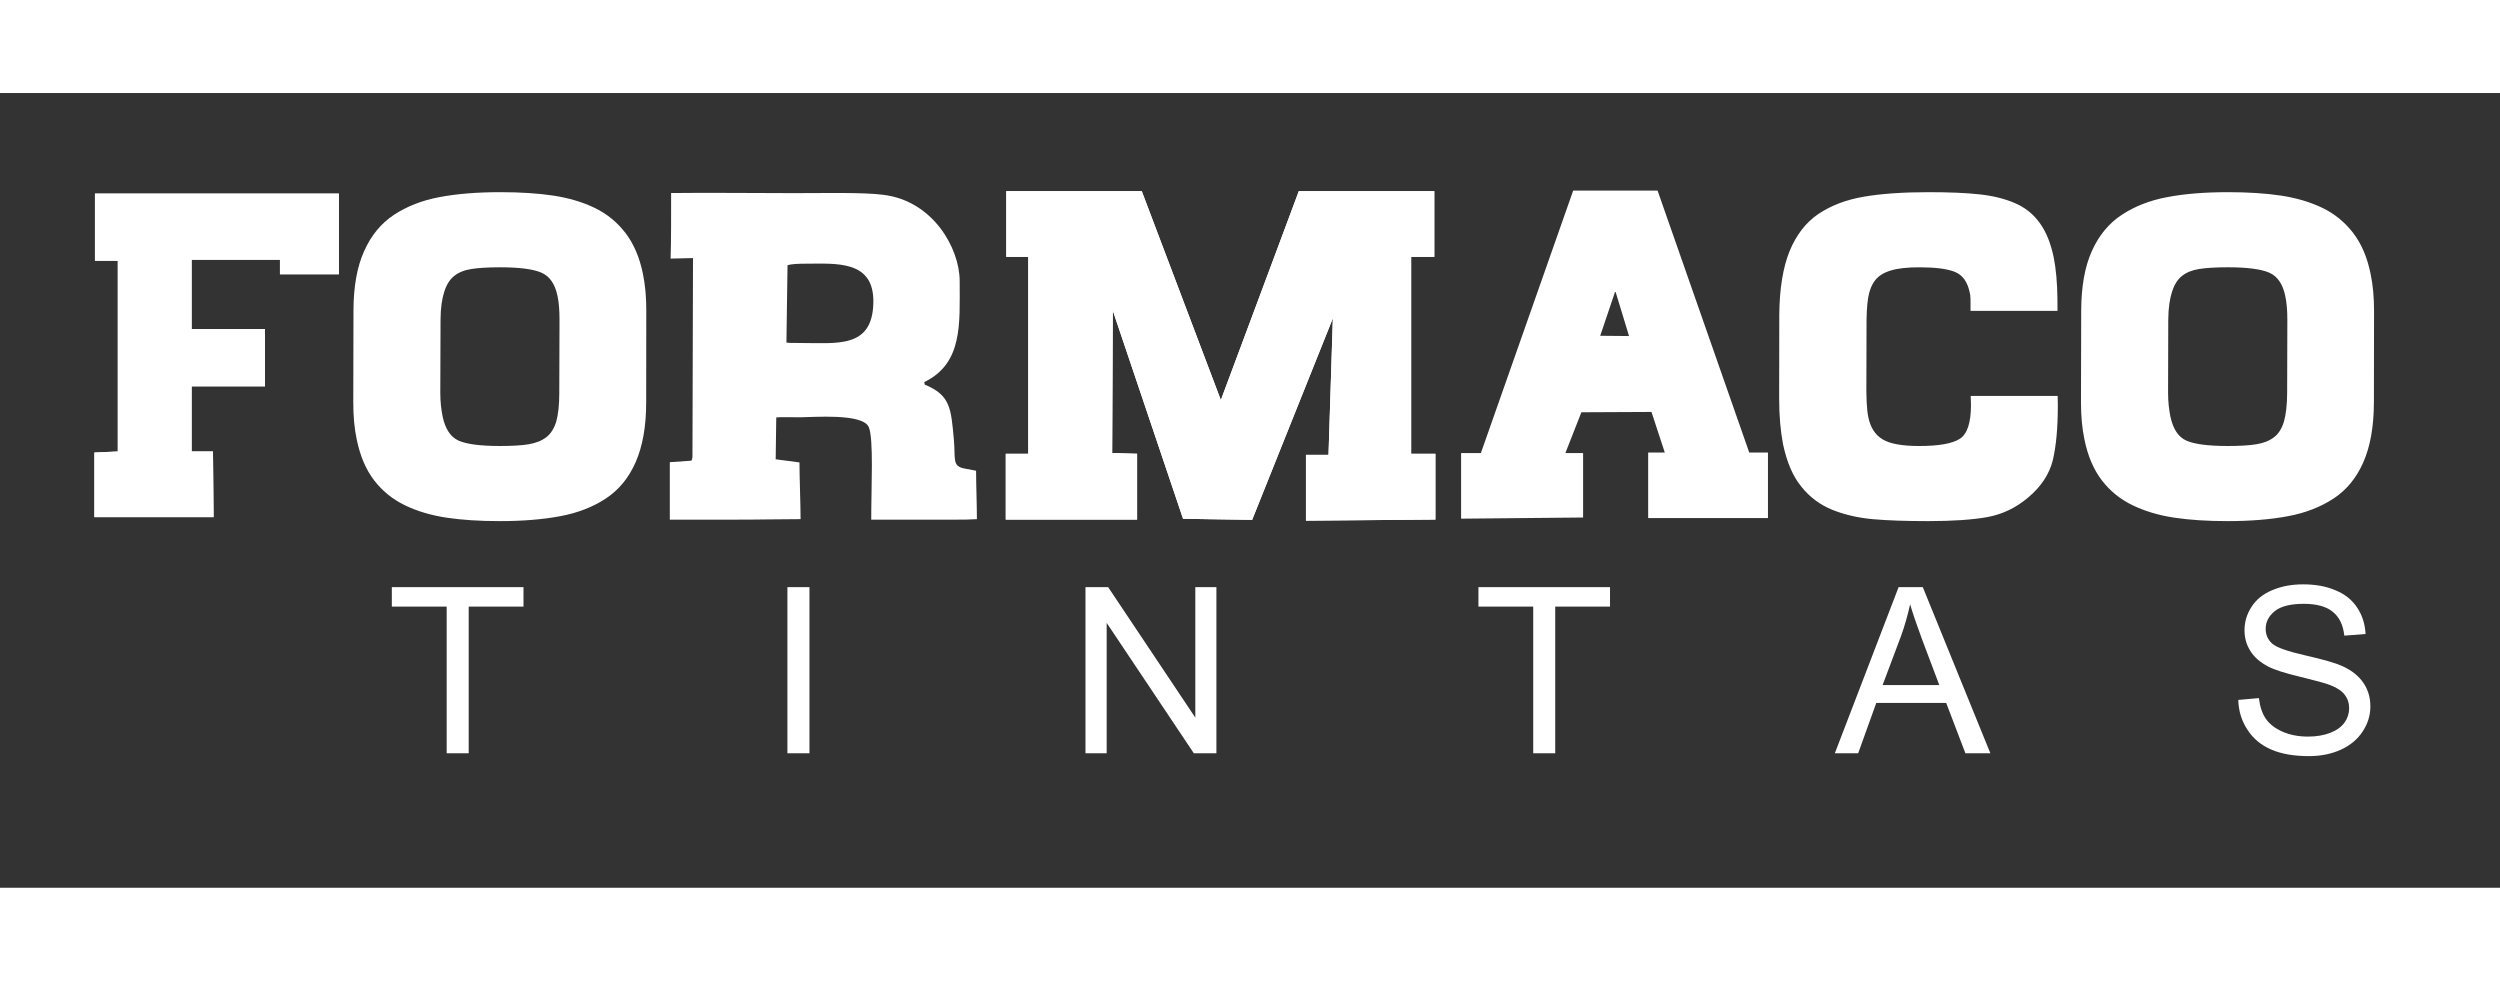
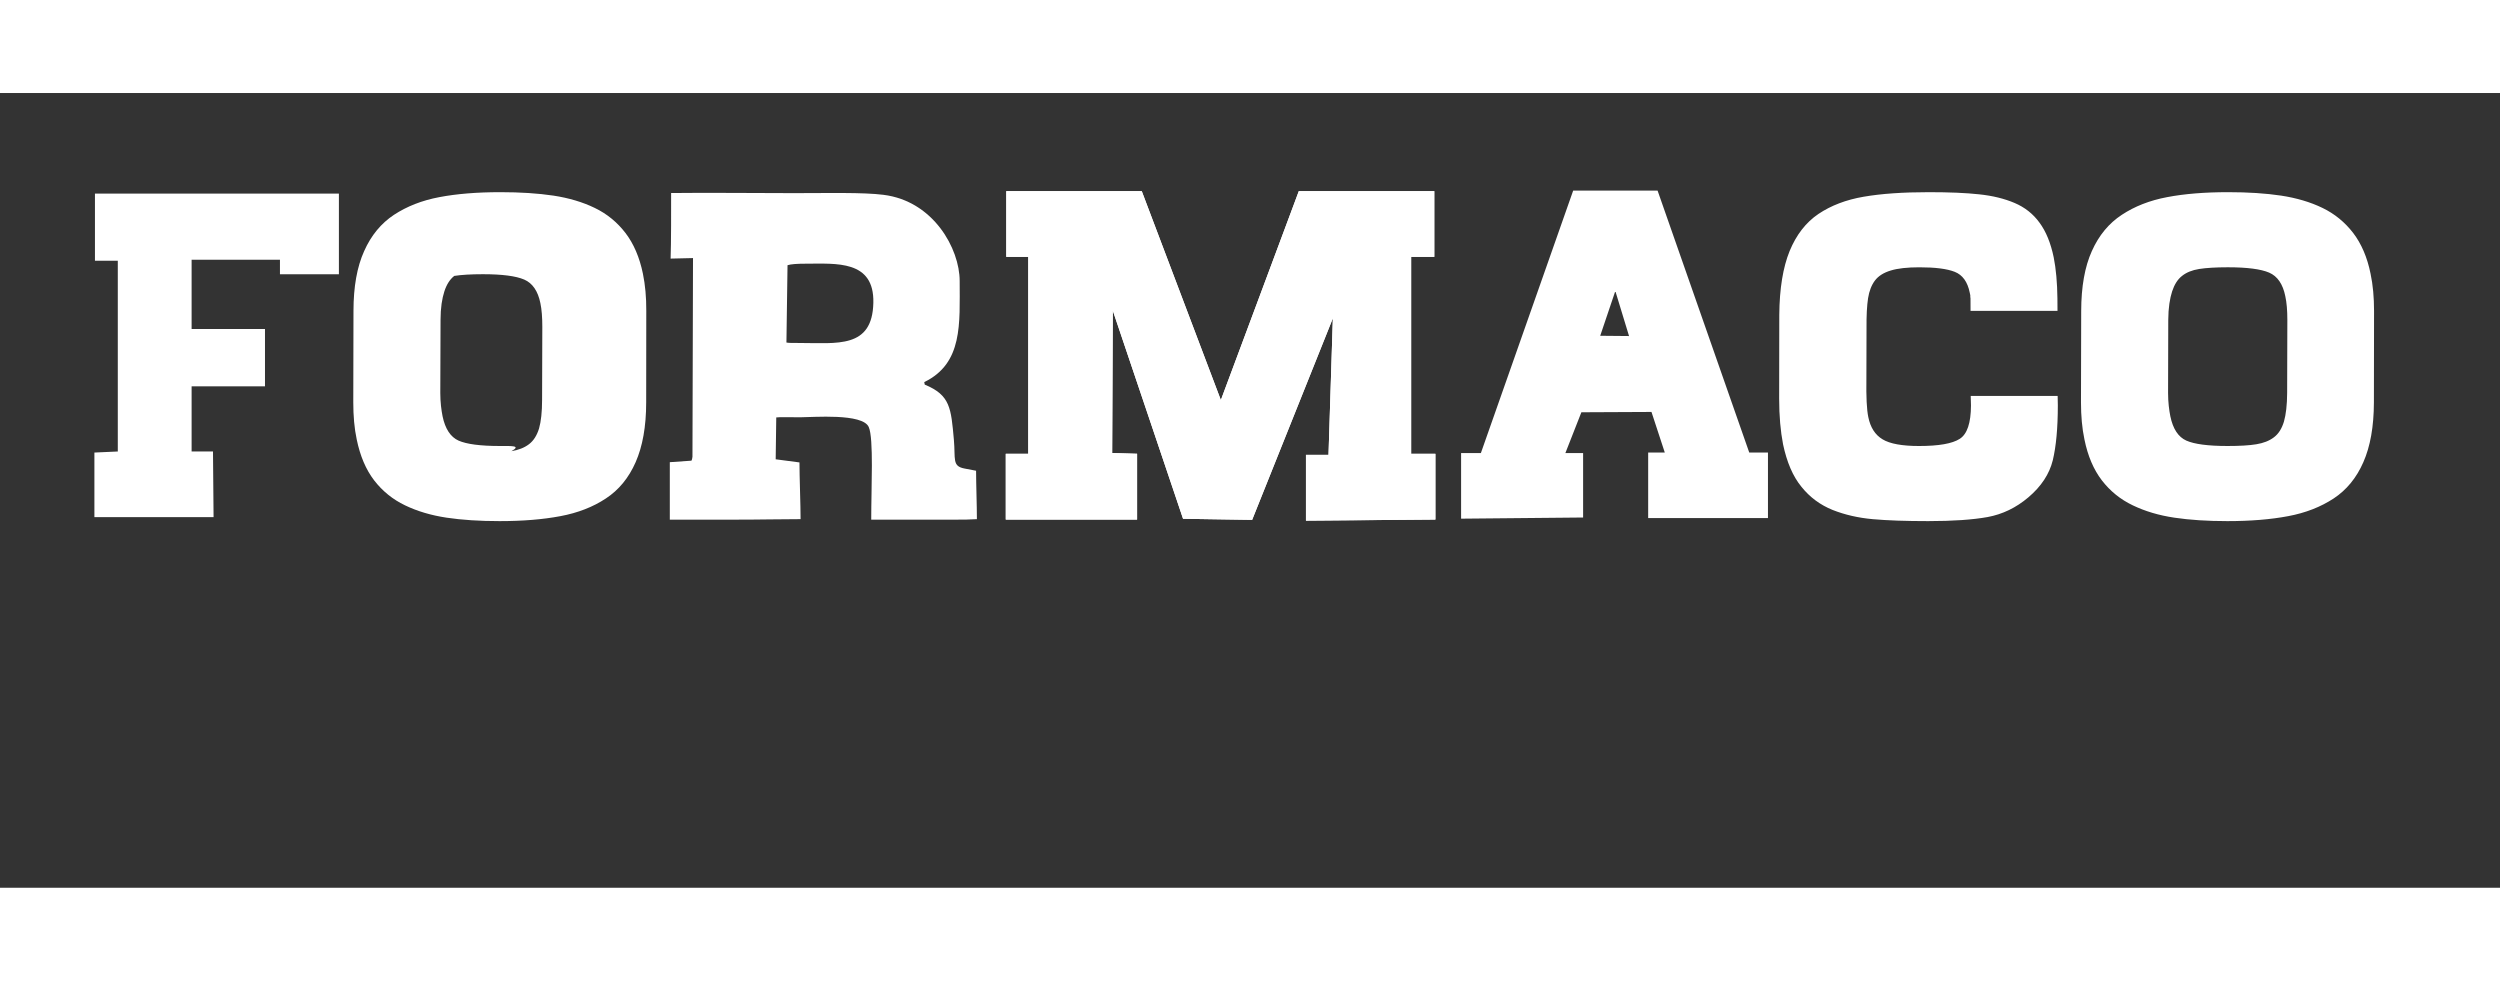
<svg xmlns="http://www.w3.org/2000/svg" version="1.1" id="Layer_1" x="0px" y="0px" width="65px" height="25.5px" viewBox="0 0 278.222 88.444" enable-background="new 0 0 278.222 88.444" xml:space="preserve">
  <rect x="0" y="0" width="278.222" height="88.444" fill="#333333" stroke="none" />
  <g>
    <g>
      <g>
        <path fill="#FFFFFF" d="M87.643,19.161c0.384-0.115,1.018-0.168,2.031-0.168c3.373,0,7.633-0.434,7.52,4.355     c-0.112,5.117-4.025,4.469-8.272,4.469c-0.816,0-1.151,0-1.401-0.049L87.643,19.161z M77.124,18.368l-0.061,22.113     c0,0.057-0.067,0.434-0.128,0.436l-2.393,0.166c0,1.562,0,4.834,0,6.396c2.338,0,4.546,0,7.213,0     c3.165,0,4.868-0.057,7.341-0.057c0-1.561-0.125-4.742-0.125-6.312l-2.646-0.348l0.064-4.658     c0.191-0.051,1.861-0.018,2.686-0.018c1.387,0,6.932-0.471,7.607,1.088c0.562,1.268,0.273,6.738,0.276,10.305     c1.149,0,7.937,0,9.323,0c1.273,0,1.23,0,2.437-0.055c0-1.562-0.091-3.875-0.091-5.389l-1.291-0.246     c-1.401-0.266-0.989-1.055-1.18-3.201c-0.319-3.531-0.395-4.961-3.243-6.137l-0.056-0.279c4.32-2.096,3.943-6.514,3.943-11.26     c0-3.574-2.908-8.891-8.484-9.584c-2.26-0.287-6.227-0.186-9.913-0.186c-4.942,0-9.339-0.064-13.715-0.012     c0,1.57,0.009,5.678-0.057,7.297L77.124,18.368z" />
        <path fill="#FFFFFF" d="M247.9,39.282c-2.155,0-3.694-0.203-4.58-0.598c-0.902-0.4-1.498-1.309-1.787-2.713     c-0.131-0.672-0.251-1.541-0.251-2.596l0.021-8.123c0.005-1.35,0.179-2.398,0.429-3.172c0.251-0.764,0.616-1.348,1.106-1.727     c0.482-0.385,1.119-0.645,1.905-0.77c0.78-0.123,1.851-0.189,3.198-0.189c2.129,0,3.664,0.197,4.592,0.596     c0.925,0.398,1.527,1.281,1.794,2.619c0.156,0.703,0.229,1.594,0.229,2.643l-0.022,8.123c-0.007,1.336-0.132,2.412-0.357,3.191     c-0.236,0.783-0.603,1.369-1.119,1.752c-0.515,0.391-1.163,0.643-1.957,0.773C250.311,39.222,249.246,39.282,247.9,39.282      M247.884,47.642c2.566,0,4.819-0.184,6.766-0.553c1.943-0.363,3.627-1.027,5.065-1.971c1.426-0.939,2.539-2.291,3.3-4.035     c0.77-1.744,1.167-3.959,1.174-6.652l0.016-10.184c0-1.504-0.122-2.885-0.388-4.137c-0.364-1.822-1.021-3.34-1.935-4.537     c-0.928-1.203-2.062-2.131-3.413-2.785c-1.356-0.658-2.896-1.109-4.607-1.371c-1.711-0.256-3.684-0.383-5.902-0.383     c-2.599,0-4.865,0.184-6.786,0.553c-1.93,0.363-3.616,1.025-5.04,1.967c-1.442,0.945-2.554,2.287-3.334,4.033     c-0.788,1.748-1.181,3.973-1.186,6.66l-0.024,10.184c0,1.504,0.122,2.889,0.386,4.129c0.37,1.826,1.014,3.342,1.937,4.545     c0.919,1.193,2.07,2.129,3.445,2.783c1.367,0.656,2.897,1.115,4.625,1.371C243.695,47.515,245.661,47.642,247.884,47.642z      M219.319,33.712l0.029,1.055c-0.01,1.959-0.423,3.195-1.253,3.721c-0.833,0.533-2.337,0.795-4.533,0.795     c-1.88,0-3.234-0.246-4.054-0.744c-0.826-0.494-1.354-1.32-1.587-2.473c-0.176-0.834-0.241-2.248-0.212-4.223l0.014-5.625     c-0.014-1.445,0.045-2.572,0.174-3.391c0.128-0.812,0.393-1.473,0.77-1.969c0.379-0.498,0.964-0.867,1.747-1.104     c0.783-0.242,1.847-0.359,3.188-0.359c1.758,0,3.059,0.16,3.932,0.502c0.871,0.338,1.438,1.117,1.678,2.328     c0.02,0.096,0.04,0.193,0.061,0.287c-0.005,0.131,0,0.244,0.022,0.342l0.005,1.393h9.677l-0.009-1.393     c-0.021-1.762-0.158-3.289-0.413-4.566c-0.334-1.605-0.86-2.893-1.587-3.869c-0.709-0.977-1.637-1.705-2.761-2.182     c-1.136-0.484-2.442-0.805-3.939-0.963c-1.485-0.162-3.354-0.24-5.62-0.24c-2.871,0-5.291,0.17-7.239,0.506     c-1.948,0.334-3.625,0.971-5.034,1.916c-1.396,0.941-2.467,2.326-3.21,4.131c-0.735,1.811-1.126,4.172-1.15,7.092L198,33.995     c0,1.957,0.153,3.648,0.434,5.098c0.418,1.982,1.09,3.564,2.045,4.727c0.937,1.174,2.1,2.023,3.463,2.576     c1.365,0.541,2.859,0.885,4.477,1.029c1.627,0.145,3.682,0.217,6.16,0.217c2.756,0,4.959-0.154,6.62-0.453     c1.654-0.307,3.165-1.033,4.53-2.188c1.442-1.219,2.346-2.6,2.725-4.137c0.368-1.537,0.558-3.566,0.56-6.098l-0.02-1.055H219.319     z" />
-         <path fill="#FFFFFF" d="M55.619,39.282c-2.162,0-3.689-0.203-4.586-0.598c-0.892-0.4-1.49-1.309-1.781-2.713     C49.121,35.3,49,34.431,49,33.376l0.028-8.123c0-1.35,0.17-2.398,0.424-3.172c0.246-0.764,0.615-1.348,1.103-1.727     c0.478-0.385,1.115-0.645,1.913-0.77c0.782-0.123,1.844-0.189,3.193-0.189c2.13,0,3.662,0.197,4.591,0.596     c0.925,0.398,1.527,1.281,1.799,2.619c0.15,0.703,0.216,1.594,0.216,2.643l-0.025,8.123c0,1.336-0.117,2.412-0.339,3.191     c-0.243,0.783-0.615,1.369-1.126,1.752c-0.514,0.391-1.172,0.643-1.953,0.773C58.038,39.222,56.968,39.282,55.619,39.282      M55.603,47.642c2.562,0,4.818-0.184,6.765-0.553c1.946-0.363,3.642-1.027,5.062-1.971c1.436-0.939,2.546-2.291,3.31-4.035     c0.769-1.744,1.173-3.959,1.173-6.652l0.011-10.184c0.009-1.504-0.118-2.885-0.374-4.137c-0.375-1.822-1.027-3.34-1.944-4.537     c-0.927-1.203-2.06-2.131-3.416-2.785c-1.358-0.658-2.886-1.109-4.599-1.371c-1.719-0.256-3.686-0.383-5.908-0.383     c-2.6,0-4.857,0.184-6.791,0.553c-1.93,0.363-3.607,1.025-5.047,1.967c-1.428,0.945-2.541,2.287-3.317,4.033     c-0.793,1.748-1.19,3.973-1.19,6.66l-0.022,10.184c0,1.504,0.118,2.889,0.384,4.129c0.377,1.826,1.016,3.342,1.938,4.545     c0.921,1.193,2.072,2.129,3.443,2.783c1.361,0.656,2.91,1.115,4.621,1.371S53.376,47.642,55.603,47.642z" />
+         <path fill="#FFFFFF" d="M55.619,39.282c-2.162,0-3.689-0.203-4.586-0.598c-0.892-0.4-1.49-1.309-1.781-2.713     C49.121,35.3,49,34.431,49,33.376l0.028-8.123c0-1.35,0.17-2.398,0.424-3.172c0.246-0.764,0.615-1.348,1.103-1.727     c0.782-0.123,1.844-0.189,3.193-0.189c2.13,0,3.662,0.197,4.591,0.596     c0.925,0.398,1.527,1.281,1.799,2.619c0.15,0.703,0.216,1.594,0.216,2.643l-0.025,8.123c0,1.336-0.117,2.412-0.339,3.191     c-0.243,0.783-0.615,1.369-1.126,1.752c-0.514,0.391-1.172,0.643-1.953,0.773C58.038,39.222,56.968,39.282,55.619,39.282      M55.603,47.642c2.562,0,4.818-0.184,6.765-0.553c1.946-0.363,3.642-1.027,5.062-1.971c1.436-0.939,2.546-2.291,3.31-4.035     c0.769-1.744,1.173-3.959,1.173-6.652l0.011-10.184c0.009-1.504-0.118-2.885-0.374-4.137c-0.375-1.822-1.027-3.34-1.944-4.537     c-0.927-1.203-2.06-2.131-3.416-2.785c-1.358-0.658-2.886-1.109-4.599-1.371c-1.719-0.256-3.686-0.383-5.908-0.383     c-2.6,0-4.857,0.184-6.791,0.553c-1.93,0.363-3.607,1.025-5.047,1.967c-1.428,0.945-2.541,2.287-3.317,4.033     c-0.793,1.748-1.19,3.973-1.19,6.66l-0.022,10.184c0,1.504,0.118,2.889,0.384,4.129c0.377,1.826,1.016,3.342,1.938,4.545     c0.921,1.193,2.072,2.129,3.443,2.783c1.361,0.656,2.91,1.115,4.621,1.371S53.376,47.642,55.603,47.642z" />
        <path fill="#FFFFFF" d="M179.768,22.036l-1.682,4.98l3.208,0.029L179.768,22.036z M162.604,47.37v-7.301h2.201l10.272-29.209     h9.393l10.201,29.148h2.083v7.293h-13.331v-7.293h1.849l-1.481-4.516l-7.801,0.037l-1.781,4.539h1.973v7.172L162.604,47.37z" />
        <polygon fill="#FFFFFF" points="111.93,47.464 111.93,40.147 114.435,40.147 114.435,18.235 111.989,18.235 111.989,10.917      127.064,10.917 135.867,34.173 144.544,10.917 159.622,10.917 159.622,18.235 157.046,18.235 157.046,40.147 159.744,40.147      159.744,47.464 145.338,47.591 145.338,40.271 147.848,40.271 148.332,25.063 139.35,47.501 131.66,47.382 123.841,24.208      123.773,40.063 126.546,40.147 126.546,47.464    " />
        <polygon fill="#FFFFFF" points="111.93,47.472 111.93,40.147 114.435,40.147 114.435,18.235 111.989,18.235 111.989,10.917      127.064,10.917 135.867,34.173 144.544,10.917 159.622,10.917 159.622,18.235 157.046,18.235 157.046,40.147 159.744,40.147      159.744,47.472 145.338,47.591 145.338,40.271 147.848,40.271 148.332,25.071 139.35,47.501 131.66,47.382 123.841,24.208      123.773,40.063 126.546,40.147 126.546,47.472    " />
        <polygon fill="#FFFFFF" points="10.506,47.2 10.506,40.011 13.109,39.894 13.109,18.665 10.567,18.665 10.567,11.19      37.716,11.19 37.716,20.173 31.155,20.173 31.155,18.554 21.324,18.554 21.324,26.263 29.49,26.263 29.49,32.642 21.324,32.642      21.324,39.894 23.703,39.894 23.768,47.2    " />
-         <polygon fill="#FFFFFF" points="10.506,47.2 10.506,40.011 13.109,39.894 13.109,18.665 10.567,18.665 10.567,11.19      37.716,11.19 37.716,20.173 31.155,20.173 31.155,18.554 21.324,18.554 21.324,26.263 29.49,26.263 29.49,32.642 21.324,32.642      21.324,39.894 23.703,39.894 23.768,47.2    " />
-         <path fill="#FFFFFF" d="M249.096,67.542l2.294-0.205c0.108,0.928,0.363,1.699,0.761,2.287c0.408,0.596,1.024,1.076,1.862,1.449     c0.842,0.369,1.783,0.549,2.837,0.549c0.935,0,1.757-0.137,2.477-0.416c0.711-0.275,1.241-0.662,1.596-1.148     c0.339-0.482,0.511-1.018,0.511-1.588c0-0.572-0.163-1.074-0.501-1.51c-0.33-0.436-0.883-0.795-1.664-1.092     c-0.499-0.189-1.594-0.488-3.284-0.9c-1.695-0.404-2.9-0.793-3.569-1.145c-0.894-0.473-1.551-1.045-1.975-1.734     c-0.44-0.682-0.652-1.455-0.652-2.303c0-0.941,0.262-1.812,0.799-2.627c0.526-0.816,1.3-1.426,2.313-1.844     c1.022-0.43,2.153-0.635,3.402-0.635c1.367,0,2.584,0.213,3.618,0.664c1.059,0.434,1.864,1.086,2.415,1.943     c0.576,0.859,0.867,1.834,0.924,2.918l-2.366,0.184c-0.122-1.172-0.544-2.051-1.272-2.646c-0.728-0.6-1.807-0.896-3.23-0.896     c-1.477,0-2.556,0.271-3.232,0.811c-0.678,0.547-1.016,1.201-1.016,1.971c0,0.658,0.243,1.207,0.713,1.637     c0.477,0.432,1.707,0.867,3.69,1.318c1.989,0.455,3.354,0.842,4.102,1.178c1.077,0.492,1.865,1.123,2.377,1.889     c0.515,0.756,0.77,1.629,0.77,2.615s-0.279,1.912-0.851,2.777c-0.558,0.869-1.365,1.545-2.42,2.031     c-1.054,0.484-2.239,0.721-3.56,0.721c-1.673,0-3.065-0.238-4.196-0.729c-1.136-0.486-2.016-1.221-2.654-2.207     C249.467,69.884,249.13,68.778,249.096,67.542 M209.513,65.888h6.309l-1.932-5.123c-0.578-1.564-1.021-2.848-1.314-3.865     c-0.269,1.203-0.598,2.393-1.024,3.562L209.513,65.888z M204.195,73.481l7.099-18.494h2.691l7.521,18.494h-2.776l-2.14-5.602     h-7.783l-2.014,5.602H204.195z M170.631,73.481V57.157h-6.098v-2.17h14.644v2.17h-6.098v16.324H170.631z M120.802,73.481V54.987     h2.521l9.702,14.52v-14.52h2.347v18.494h-2.51l-9.702-14.516v14.516H120.802z M87.63,73.481V54.987h2.454v18.494H87.63z      M49.71,73.481V57.157h-6.103v-2.17h14.653v2.17h-6.099v16.324H49.71z" />
      </g>
    </g>
  </g>
</svg>